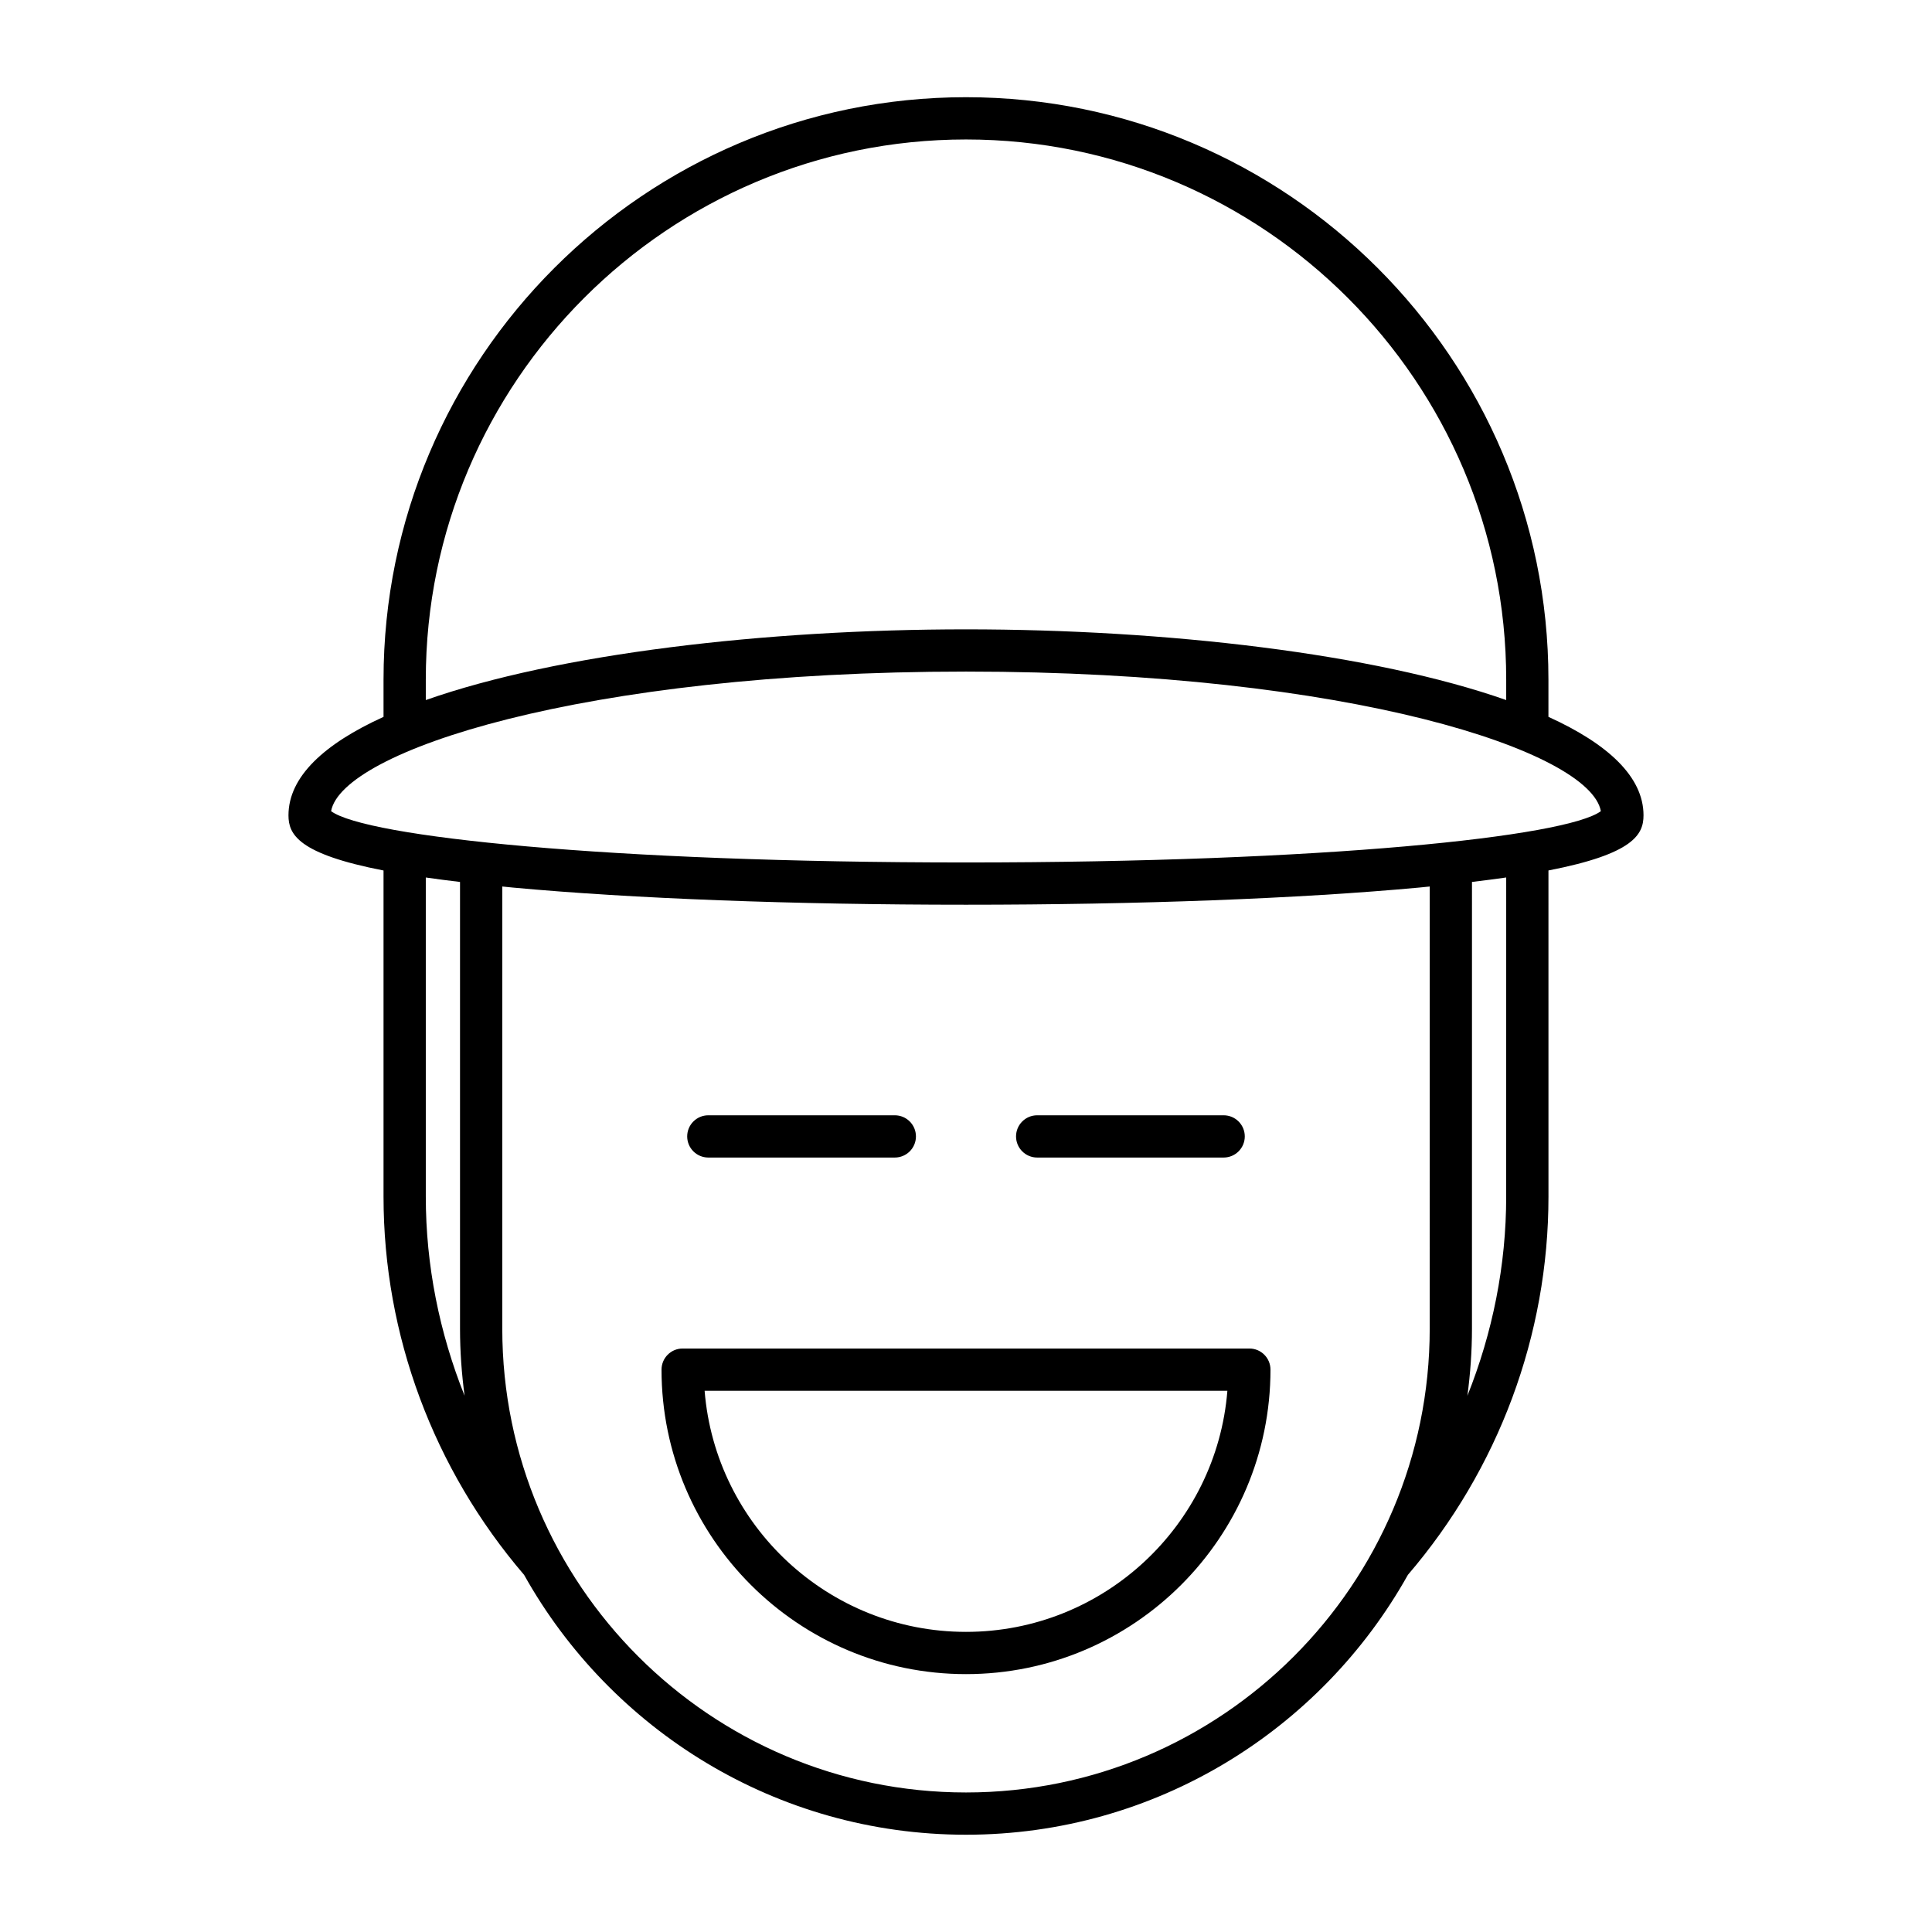
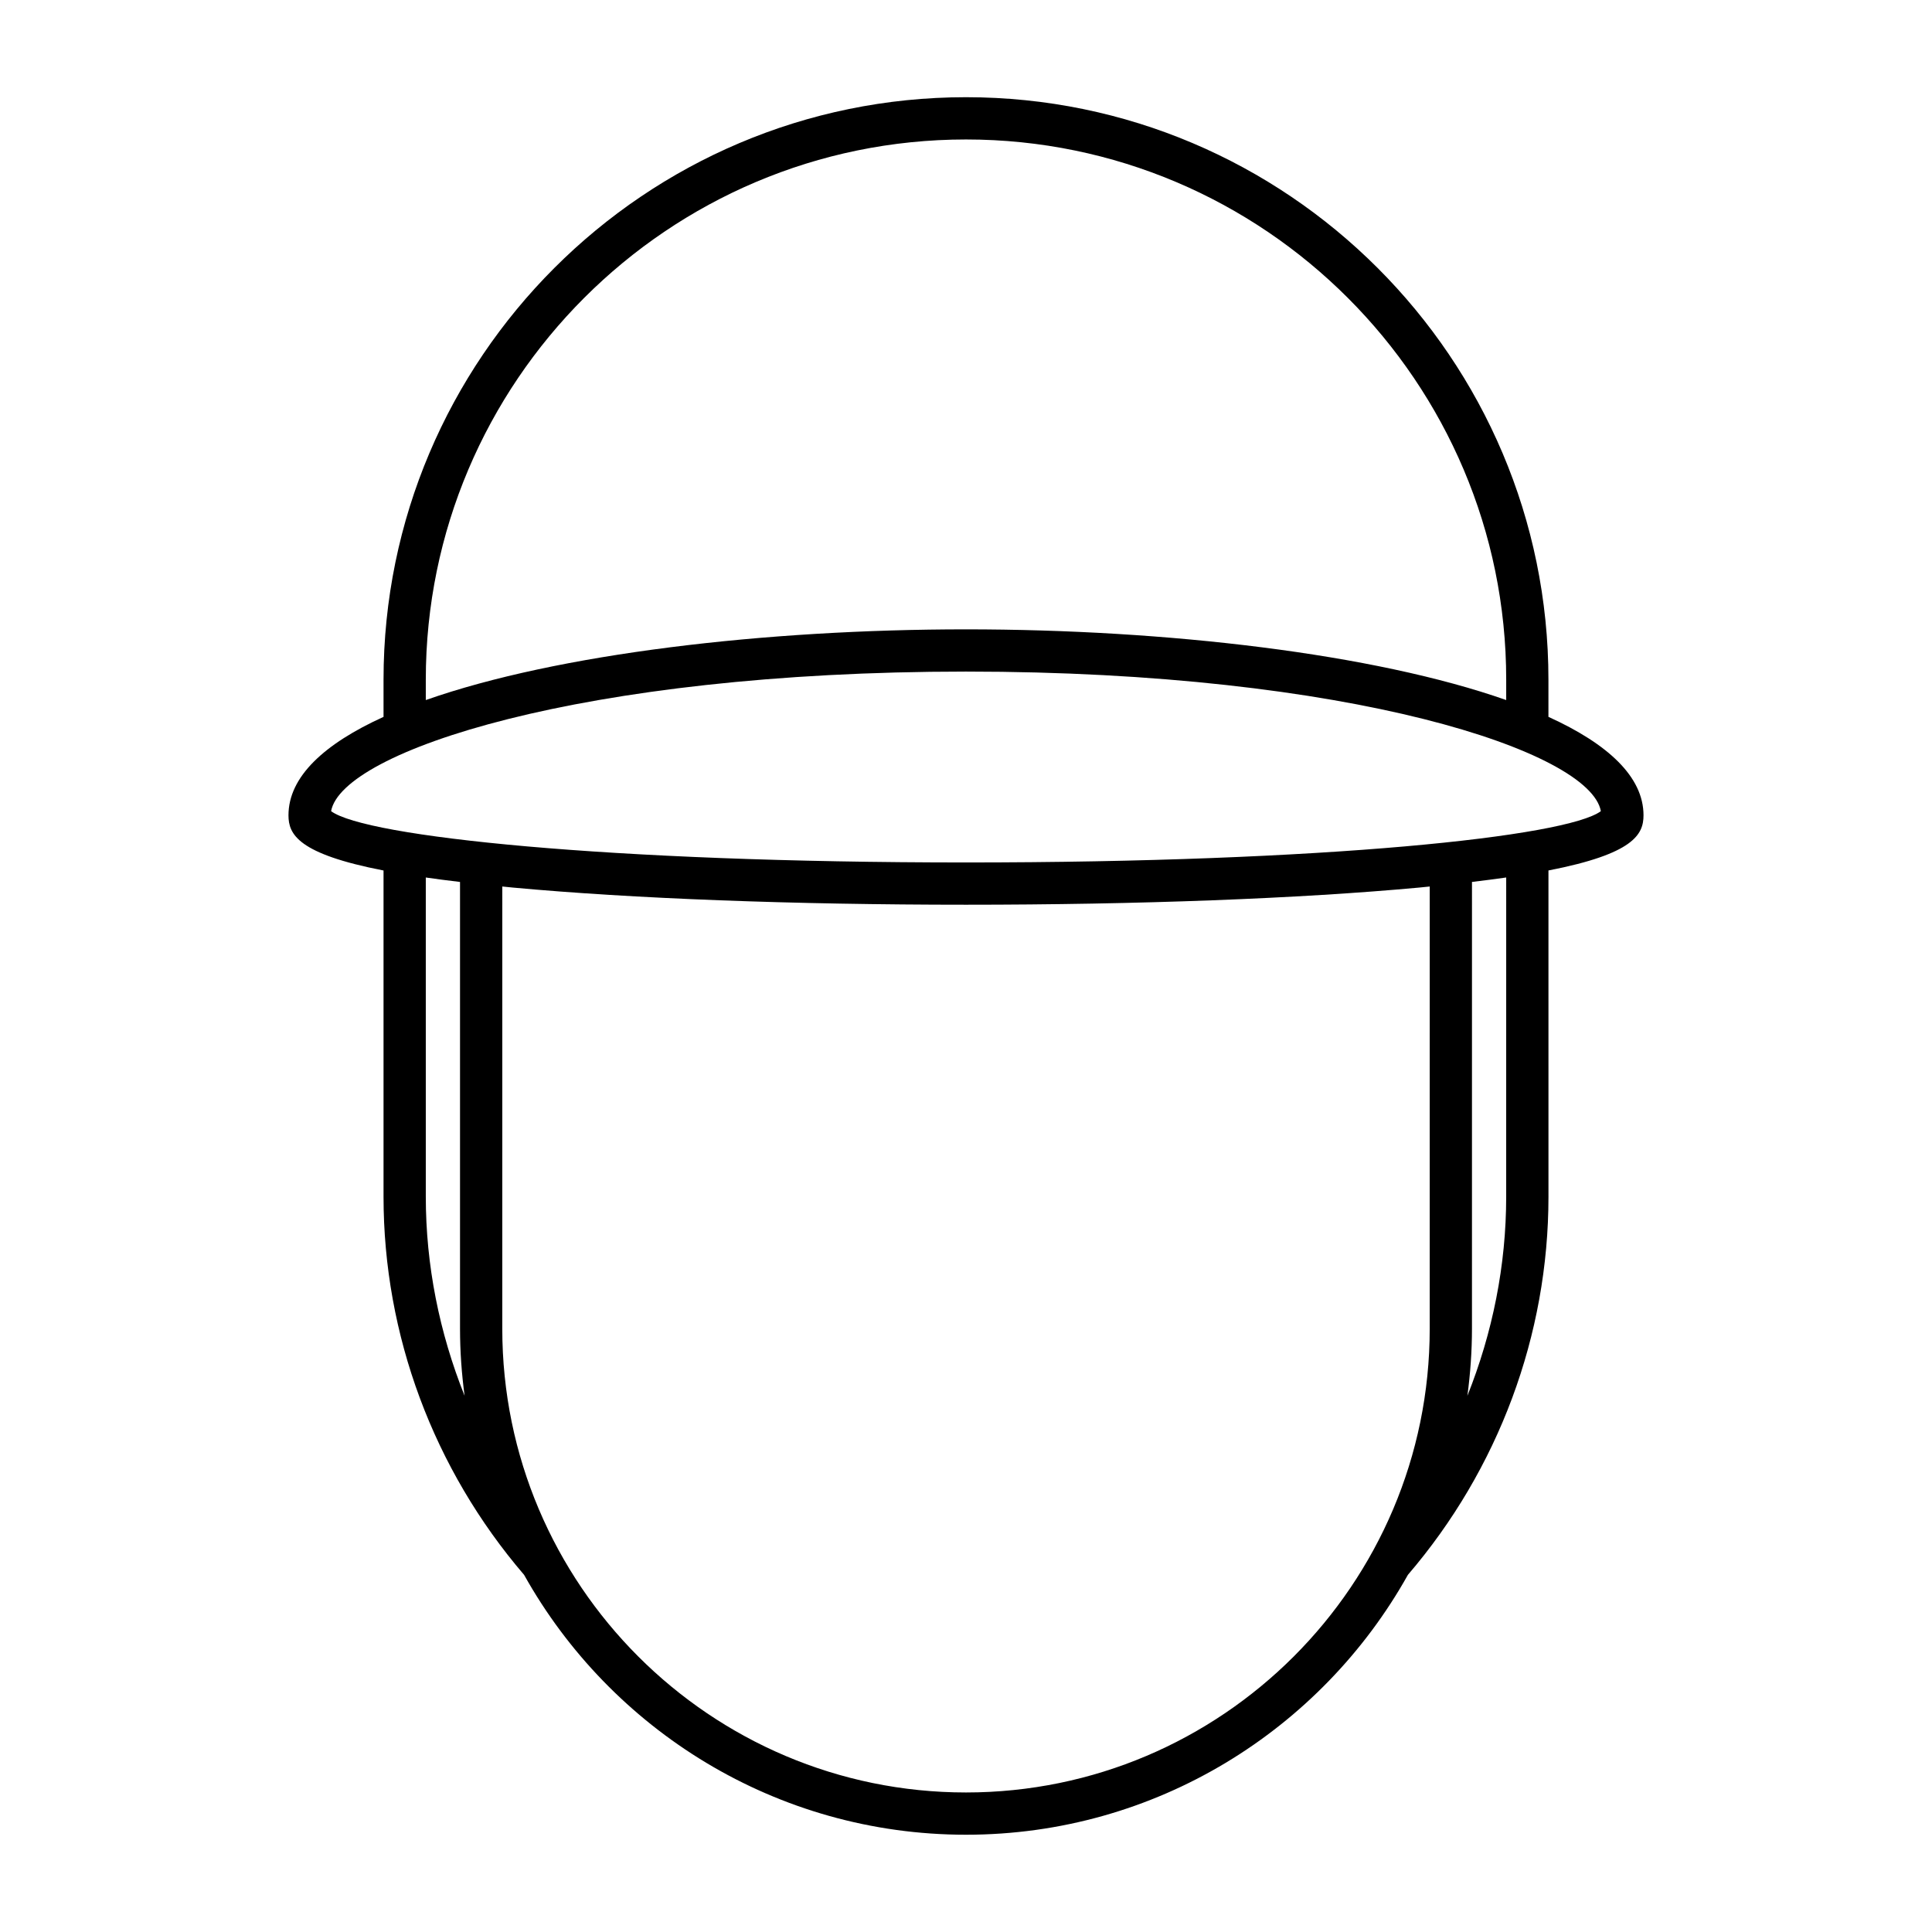
<svg xmlns="http://www.w3.org/2000/svg" fill="#000000" width="800px" height="800px" version="1.1" viewBox="144 144 512 512">
  <g>
    <path d="m554.35 333.98v-9.859c0-85.113-69.242-154.36-154.35-154.36-85.113 0-154.36 69.242-154.36 154.36v9.859c-15.707 7.137-25.191 15.855-25.191 26.09 0 5.043 2.543 10.219 25.191 14.621v86.434c0 36.695 13.246 72.234 37.25 100.23 22.953 41.043 66.828 68.867 117.11 68.867s94.156-27.828 117.11-68.875c24.004-27.988 37.25-63.527 37.25-100.23l-0.004-86.434c22.648-4.402 25.191-9.578 25.191-14.621 0-10.23-9.484-18.949-25.191-26.086zm-297.51-9.859c0-78.938 64.219-143.16 143.16-143.16 78.938 0 143.16 64.219 143.16 143.16v5.402c-34.926-12.293-90.043-18.738-143.16-18.738-53.121 0-108.24 6.445-143.16 18.738zm0 137v-84.574c2.797 0.402 5.828 0.797 9.07 1.18v118.41c0 6.023 0.438 11.941 1.211 17.758-6.676-16.691-10.281-34.562-10.281-52.77zm266.05 35.012c0 67.762-55.129 122.89-122.89 122.89s-122.89-55.129-122.89-122.89l0.004-117.2c0.953 0.094 1.805 0.188 2.789 0.281 31.711 2.934 74.367 4.547 120.1 4.547 45.738 0 88.391-1.617 120.1-4.547 0.984-0.09 1.836-0.188 2.789-0.281zm20.266-35.012c0 18.211-3.606 36.082-10.281 52.773 0.773-5.816 1.211-11.738 1.211-17.762l0.004-118.41c3.242-0.387 6.269-0.777 9.07-1.18zm-143.16-88.559c-95.016 0-159.09-6.82-168.25-13.594 2.836-15.809 66.32-36.992 168.25-36.992s165.41 21.184 168.25 36.992c-9.156 6.773-73.238 13.594-168.25 13.594z" />
-     <path d="m475.09 501.37h-150.18c-3.09 0-5.598 2.508-5.598 5.598 0 44.492 36.199 80.691 80.688 80.691 44.492 0 80.691-36.199 80.691-80.691 0.004-3.09-2.504-5.598-5.598-5.598zm-75.09 75.094c-36.434 0-66.41-28.188-69.27-63.898h138.54c-2.859 35.715-32.836 63.898-69.27 63.898z" />
-     <path d="m331.71 450.76h49.426c3.09 0 5.598-2.508 5.598-5.598 0-3.09-2.508-5.598-5.598-5.598h-49.426c-3.09 0-5.598 2.508-5.598 5.598 0 3.09 2.504 5.598 5.598 5.598z" />
-     <path d="m418.86 450.76h49.422c3.09 0 5.598-2.508 5.598-5.598 0-3.09-2.508-5.598-5.598-5.598h-49.422c-3.09 0-5.598 2.508-5.598 5.598 0 3.09 2.508 5.598 5.598 5.598z" />
  </g>
</svg>